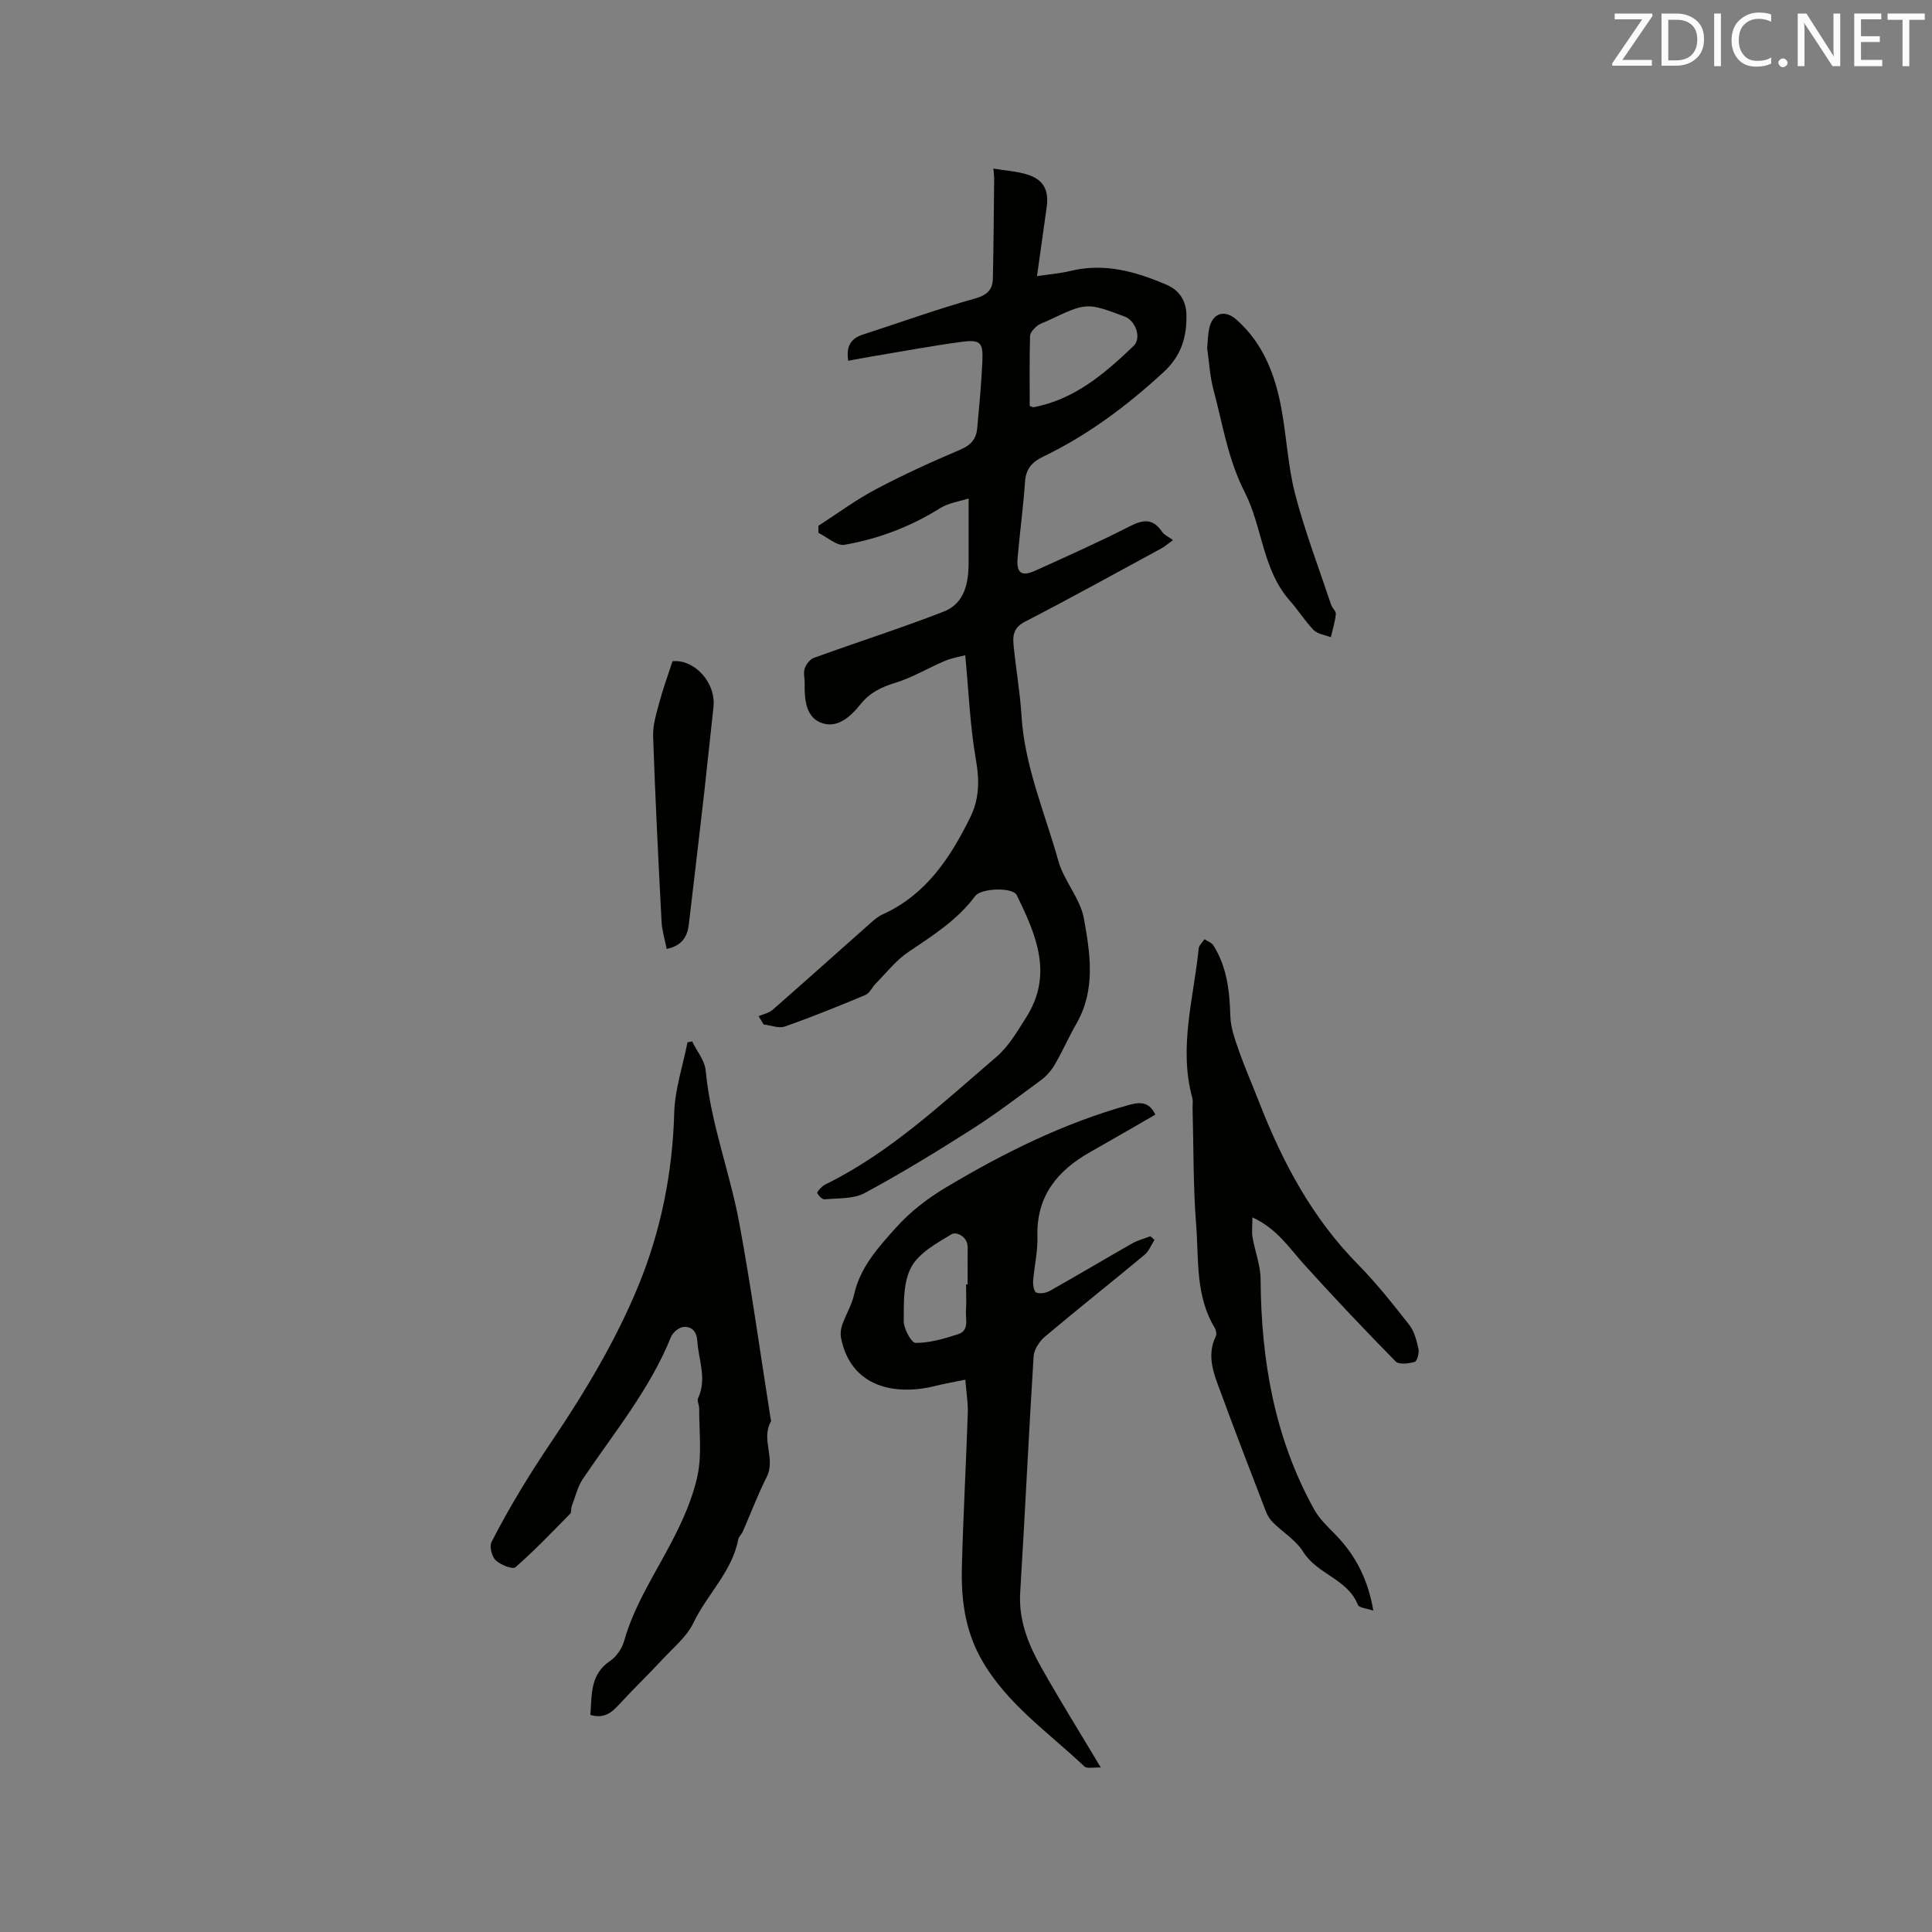
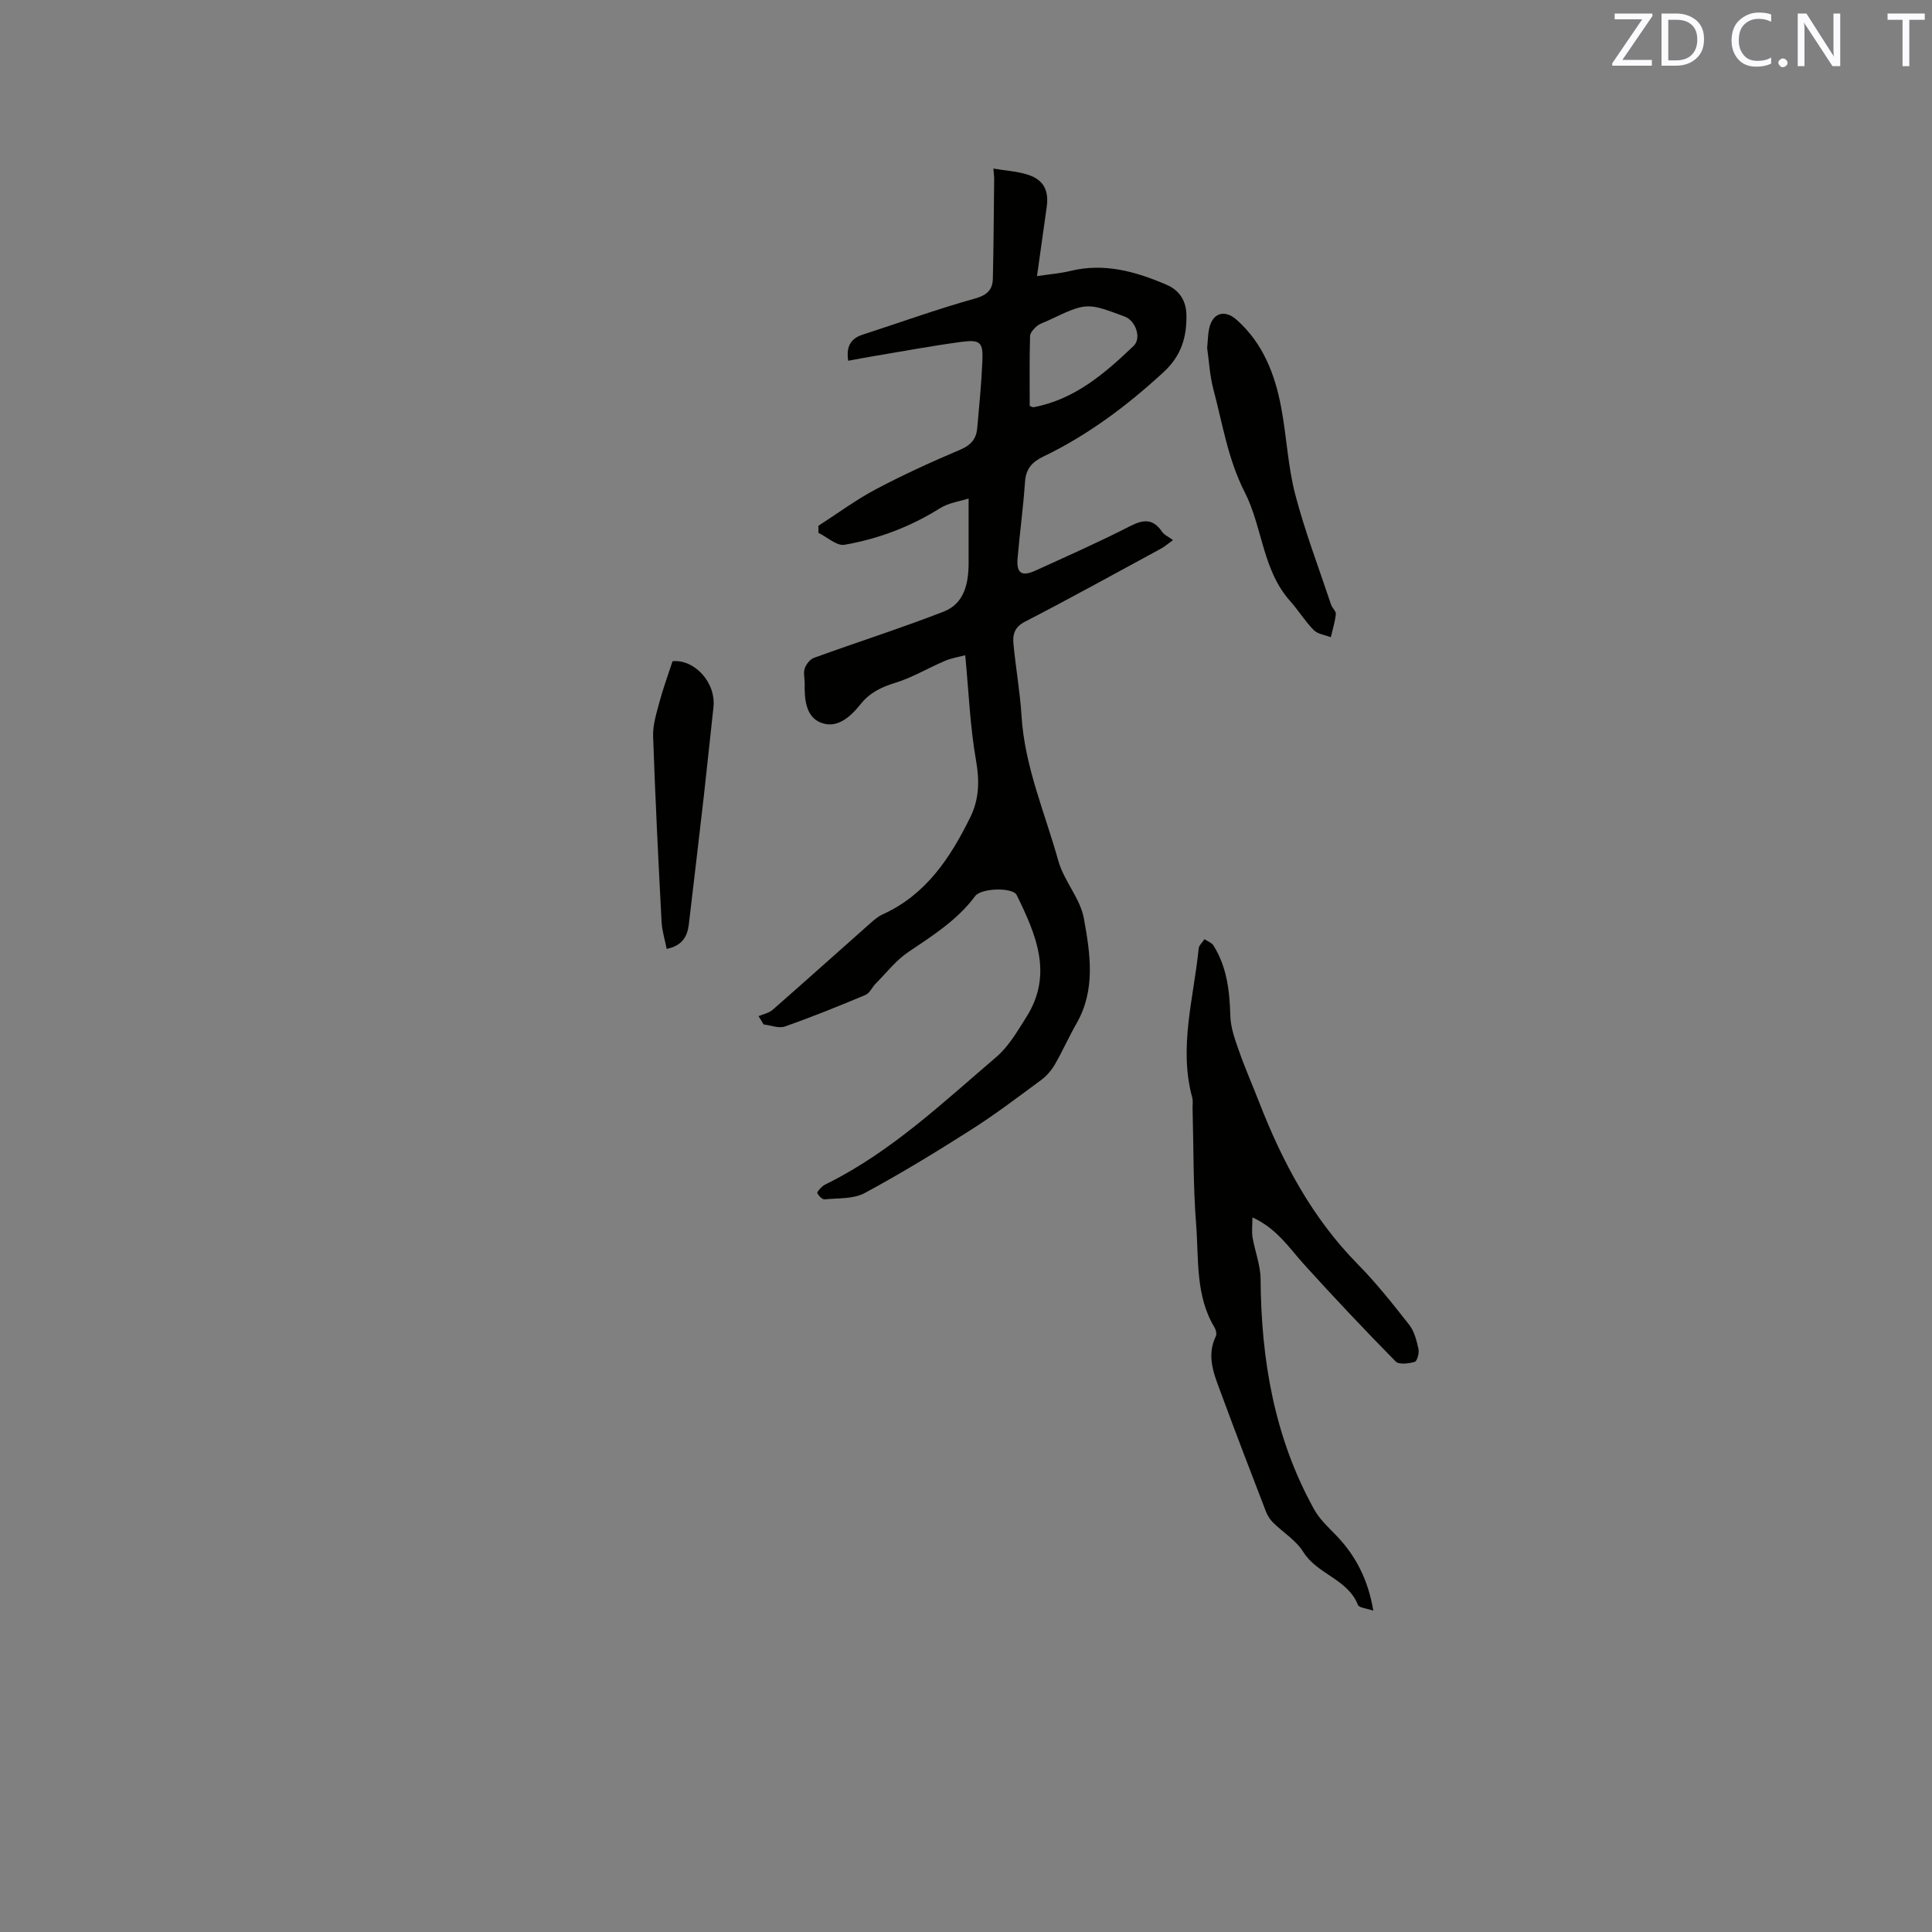
<svg xmlns="http://www.w3.org/2000/svg" enable-background="new 0 0 400 400" viewBox="0 0 400 400">
  <rect x="0" y="0" width="400" height="400" fill="#808080" stroke="none" />
  <path d="m157.05 210.39c.98-.43 2.15-.65 2.92-1.32 6.78-5.94 13.49-11.96 20.24-17.94.78-.69 1.62-1.41 2.56-1.83 8.97-4.07 13.99-11.72 18.12-20.1 1.81-3.67 1.94-7.47 1.2-11.68-1.25-7.05-1.52-14.27-2.25-21.86-1.14.31-2.76.56-4.23 1.18-3.45 1.46-6.72 3.45-10.28 4.54-2.87.88-5.24 2.03-7.11 4.36-2.13 2.67-4.92 5.24-8.34 3.85-3.06-1.25-3.34-4.86-3.28-8.04.02-1.06-.31-2.21.01-3.15.29-.87 1.09-1.91 1.91-2.2 8.93-3.24 17.99-6.13 26.85-9.57 4.3-1.67 5.16-5.84 5.17-10.08.01-4.2 0-8.41 0-13.34-1.71.56-4.1.87-5.95 2.03-6.11 3.83-12.73 6.33-19.74 7.55-1.61.28-3.59-1.59-5.4-2.47 0-.49-.01-.97-.01-1.46 3.95-2.54 7.75-5.37 11.89-7.56 5.7-3.02 11.59-5.7 17.53-8.22 2.17-.92 3.26-2.23 3.46-4.38.42-4.64.87-9.28 1.07-13.94.17-3.91-.41-4.5-4.41-3.97-6.08.82-12.11 1.95-18.17 2.96-1.67.28-3.33.6-5.2.94-.4-2.66.27-4.52 2.98-5.4 7.73-2.5 15.38-5.28 23.2-7.46 2.56-.71 3.71-1.8 3.77-4.14.16-6.87.19-13.75.27-20.62.01-.52-.07-1.03-.16-2.17 2.56.44 4.98.56 7.2 1.29 3.25 1.07 4.32 3.28 3.83 6.73-.65 4.57-1.28 9.15-2 14.25 2.76-.42 4.85-.57 6.85-1.06 7.08-1.75 13.63.11 20.02 2.87 2.67 1.15 4.04 3.37 4.07 6.3.06 4.59-1.08 8.41-4.78 11.81-7.55 6.94-15.62 13-24.86 17.44-2.32 1.11-3.6 2.53-3.78 5.22-.36 5.28-1.09 10.54-1.54 15.82-.27 3.11.84 3.87 3.71 2.56 6.55-2.98 13.14-5.9 19.55-9.18 2.79-1.43 4.77-1.61 6.64 1.13.45.67 1.34 1.04 2.28 1.74-1.14.82-1.74 1.36-2.44 1.74-9.39 5.09-18.73 10.26-28.22 15.16-2.21 1.14-2.56 2.71-2.37 4.63.47 4.94 1.35 9.86 1.66 14.81.64 10.52 4.85 20.12 7.63 30.08 1.16 4.15 4.54 7.77 5.29 11.93 1.3 7.21 2.49 14.71-1.52 21.71-1.58 2.75-2.86 5.68-4.45 8.43-.71 1.23-1.7 2.42-2.84 3.26-4.77 3.53-9.51 7.13-14.51 10.31-7.23 4.6-14.55 9.08-22.09 13.14-2.33 1.25-5.48 1.02-8.28 1.29-.48.05-1.21-.72-1.51-1.28-.12-.21.58-.96 1.01-1.35.38-.35.89-.57 1.36-.8 13.11-6.6 23.67-16.63 34.67-26.02 2.58-2.2 4.41-5.38 6.26-8.31 5.6-8.85 1.96-17.11-2.01-25.23-.81-1.66-7.35-1.48-8.61.21-3.69 4.97-8.78 8.17-13.81 11.56-2.57 1.73-4.56 4.32-6.78 6.56-.75.75-1.23 1.97-2.11 2.34-5.5 2.31-11.04 4.55-16.67 6.53-1.27.45-2.95-.25-4.43-.42-.33-.59-.68-1.15-1.04-1.71zm56.14-126.35c.43.15.63.3.8.27 8.5-1.6 14.75-6.99 20.7-12.68 1.74-1.67.38-5.26-1.79-6.07-7.92-2.97-7.92-2.97-15.97.84-.76.36-1.64.59-2.26 1.12-.63.54-1.4 1.36-1.41 2.07-.13 4.84-.07 9.69-.07 14.45z" fill="#010100" />
-   <path d="m239.02 256.72c-.68 1.04-1.15 2.33-2.06 3.08-6.83 5.68-13.8 11.2-20.6 16.92-1.15.97-2.27 2.66-2.36 4.09-1.03 16.28-1.77 32.58-2.78 48.86-.36 5.81 1.7 10.82 4.41 15.63 3.79 6.73 7.89 13.29 12.28 20.65-1.52-.07-2.87.28-3.41-.23-7.42-7.05-16.04-12.89-21.28-22.11-3.46-6.09-4.25-12.59-4.07-19.29.28-10.59.86-21.18 1.22-31.77.07-2.08-.3-4.18-.51-6.91-2.31.48-4.32.83-6.29 1.32-8.3 2.06-17.48.24-19.45-10.03-.16-.85-.03-1.84.26-2.66.75-2.12 1.98-4.11 2.46-6.27 1.25-5.67 5.04-9.77 8.64-13.81 2.92-3.26 6.56-6.08 10.34-8.33 11.99-7.16 24.45-13.36 38.01-17.12 2.62-.73 4.21-.36 5.38 2.03-4.53 2.61-8.99 5.2-13.48 7.74-6.84 3.86-11.19 9.16-10.94 17.53.09 3.04-.66 6.1-.89 9.16-.06.82.17 2.21.64 2.4.77.31 2 .12 2.78-.32 5.72-3.22 11.36-6.58 17.06-9.83 1.17-.67 2.52-1.01 3.79-1.5.29.24.57.5.85.77zm-39.01 9.2h.33c0-2.54-.03-5.07.01-7.61.03-2.37-2.41-3.33-3.31-2.79-3.1 1.86-6.78 3.88-8.38 6.84-1.68 3.12-1.53 7.39-1.55 11.16-.01 1.59 1.6 4.53 2.47 4.52 2.92-.01 5.91-.88 8.75-1.79 2.45-.78 1.53-3.17 1.66-4.95s.02-3.59.02-5.38z" fill="#010100" />
-   <path d="m122.23 355.06c.32-4.24-.06-8.4 4.07-11.17 1.31-.88 2.47-2.55 2.9-4.08 2.09-7.43 6.31-13.78 9.82-20.51 2.28-4.37 4.39-9.04 5.4-13.82.93-4.44.31-9.22.34-13.85 0-.73-.49-1.6-.23-2.16 1.88-4 .09-7.9-.16-11.84-.12-1.94-1.16-3.09-2.96-2.88-.92.11-2.12 1.15-2.49 2.06-4.38 10.84-11.77 19.78-18.21 29.33-1.13 1.68-1.61 3.8-2.34 5.73-.18.48-.01 1.22-.32 1.53-3.71 3.77-7.36 7.61-11.34 11.08-.57.5-3.08-.49-4.08-1.44-.81-.77-1.34-2.84-.87-3.77 3.69-7.24 7.93-14.13 12.5-20.91 6.87-10.19 13.31-20.94 17.95-32.26 4.59-11.2 7.05-23.3 7.38-35.7.13-4.88 1.79-9.73 2.75-14.59.32-.07.64-.13.96-.2.98 2.02 2.62 3.97 2.81 6.06 1 10.83 4.99 20.97 6.95 31.55 2.48 13.42 4.35 26.96 6.48 40.45.03.21.16.48.08.62-2.13 3.67 1.03 7.69-.87 11.47-1.85 3.67-3.3 7.54-4.95 11.31-.25.58-.84 1.05-.95 1.64-1.29 6.72-6.46 11.36-9.28 17.28-1.36 2.84-4.08 5.06-6.3 7.45-3.01 3.24-6.21 6.31-9.2 9.57-1.55 1.69-3.12 2.84-5.84 2.05z" fill="#010100" />
  <path d="m259.3 252.05c0 1.65-.17 2.93.03 4.15.49 2.88 1.64 5.73 1.66 8.6.11 16.76 2.86 32.88 11.09 47.71 1.09 1.97 2.85 3.62 4.45 5.26 4.17 4.28 6.73 9.32 7.8 15.7-1.37-.48-2.93-.58-3.18-1.19-2.13-5.38-8.44-6.32-11.33-10.98-1.49-2.4-4.19-4.03-6.27-6.09-.63-.63-1.15-1.47-1.47-2.31-3.11-8.08-6.23-16.17-9.22-24.3-1.41-3.84-3.19-7.71-1.14-11.94.22-.46.05-1.3-.24-1.78-4.01-6.61-3.27-14.12-3.83-21.31-.63-8-.52-16.06-.74-24.1-.02-.74.12-1.52-.07-2.22-2.84-10.43.31-20.61 1.33-30.86.07-.68.78-1.29 1.2-1.94.63.43 1.49.71 1.86 1.3 2.81 4.47 3.35 9.46 3.5 14.63.07 2.41.96 4.85 1.78 7.18 1.25 3.57 2.78 7.03 4.15 10.56 4.83 12.42 10.97 24 20.45 33.62 3.85 3.91 7.28 8.25 10.67 12.57 1.05 1.35 1.52 3.26 1.9 4.98.18.84-.28 2.53-.78 2.67-1.24.36-3.26.62-3.95-.09-6.46-6.57-12.79-13.27-18.97-20.1-3.09-3.42-5.62-7.42-10.68-9.72z" fill="#010100" />
  <path d="m249.93 72.06c.16-1.71.16-2.89.41-4.02.7-3.26 3.2-4.04 5.68-1.84 5.51 4.89 7.98 11.37 9.27 18.34 1.1 5.93 1.36 12.05 2.88 17.85 2.02 7.72 4.89 15.22 7.42 22.81.23.69 1.04 1.34.98 1.95-.17 1.61-.67 3.19-1.04 4.78-1.2-.47-2.71-.64-3.55-1.49-1.79-1.81-3.14-4.06-4.85-5.97-5.78-6.47-5.74-15.35-9.41-22.54-3.51-6.87-4.58-14.15-6.5-21.31-.77-2.94-.92-6.05-1.29-8.56z" fill="#010100" />
  <path d="m138.03 196.46c-.39-1.98-.97-3.79-1.06-5.63-.67-12.79-1.31-25.58-1.75-38.38-.08-2.32.67-4.7 1.28-6.99.75-2.8 1.75-5.53 2.74-8.56 4.45-.46 9.05 4.34 8.47 9.55-.68 6.06-1.28 12.13-1.97 18.19-1.02 8.93-2.08 17.86-3.13 26.78-.31 2.53-1.4 4.38-4.58 5.04z" fill="#010100" />
  <g fill="#fbfafc">
    <path d="m342.2 3.2-6.3 9.2h6.1v1.2h-8.2v-.5l6.2-9.1h-5.7v-1.2h7.8v.4z" />
    <path d="m344 13.7v-10.9h3.1c1.6 0 3 .5 4.1 1.4 1.1 1 1.6 2.2 1.6 3.9s-.5 3-1.6 4-2.5 1.5-4.2 1.5h-3zm1.4-9.6v8.4h1.6c1.4 0 2.5-.4 3.2-1.1.8-.8 1.2-1.8 1.2-3.2s-.4-2.4-1.2-3.1-1.8-1-3.1-1z" />
-     <path d="m356.3 2.8v10.9h-1.4v-10.9z" />
    <path d="m366.6 13.2c-.8.4-1.8.6-3 .6-1.6 0-2.8-.5-3.7-1.5s-1.4-2.3-1.4-3.9c0-1.7.5-3.2 1.6-4.2s2.4-1.6 4-1.6c1 0 1.9.1 2.6.4v1.5c-.8-.4-1.6-.6-2.6-.6-1.2 0-2.2.4-3 1.2s-1.1 1.9-1.1 3.3c0 1.3.4 2.3 1.1 3.1s1.6 1.1 2.8 1.1c1.1 0 2-.2 2.8-.7v1.3z" />
    <path d="m368.2 13c0-.3.1-.5.3-.6.2-.2.4-.3.6-.3.3 0 .5.1.7.3s.3.4.3.6-.1.5-.3.6c-.2.2-.4.3-.7.3s-.5-.1-.6-.3c-.2-.2-.3-.4-.3-.6z" />
    <path d="m381.1 13.7h-1.7l-5.5-8.4c-.2-.2-.3-.5-.4-.7 0 .2.1.8.1 1.5v7.6h-1.4v-10.9h1.8l5.3 8.3c.3.4.4.6.4.8 0-.3-.1-.8-.1-1.6v-7.5h1.4v10.9z" />
-     <path d="m389.7 13.7h-5.8v-10.9h5.6v1.2h-4.2v3.5h3.9v1.2h-3.9v3.7h4.4z" />
    <path d="m398.4 4.1h-3.1v9.6h-1.4v-9.6h-3.1v-1.3h7.7v1.3z" />
  </g>
</svg>